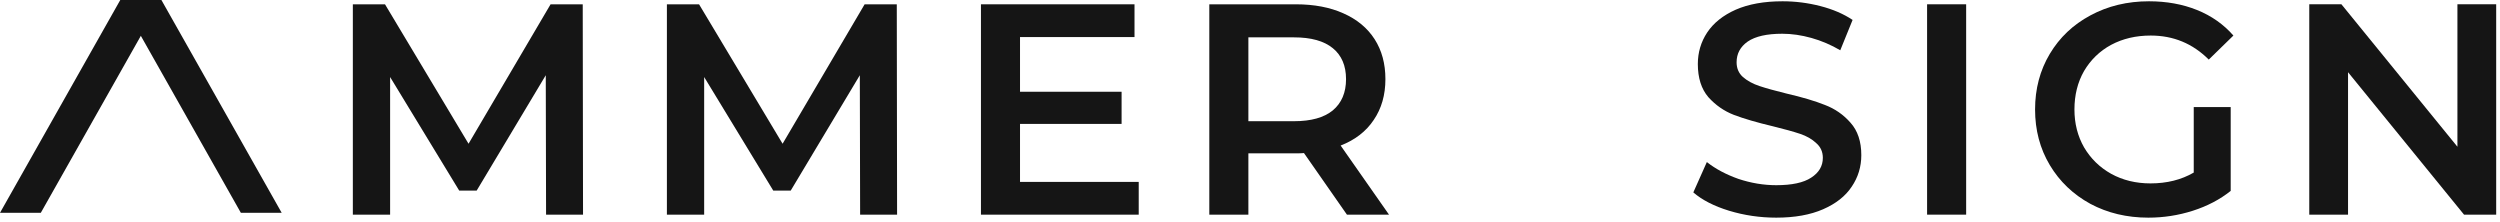
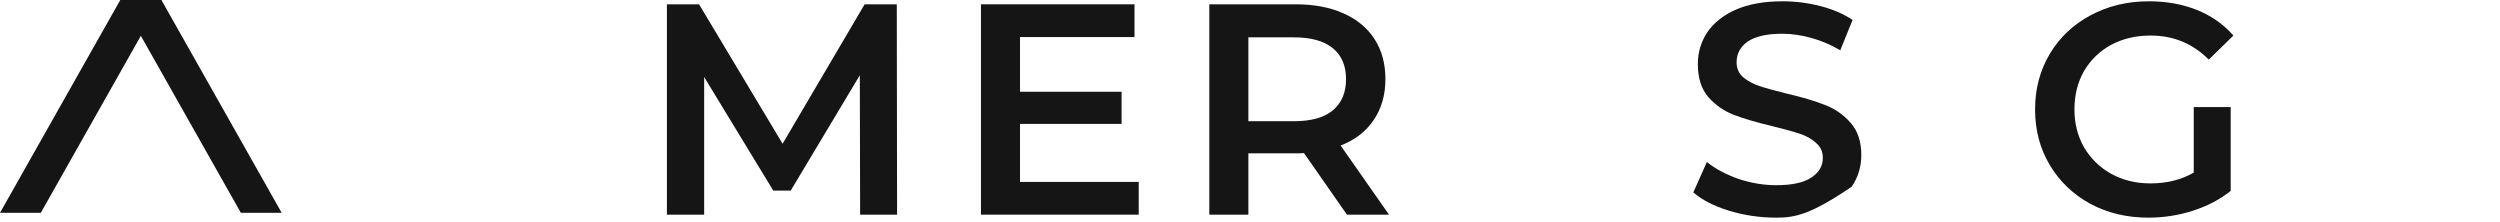
<svg xmlns="http://www.w3.org/2000/svg" width="507" height="45" viewBox="0 0 507 45" fill="none">
  <path d="M8.276 43.157H0L24.392 1.2357e-07L32.669 0L8.276 43.157Z" fill="#151515" />
  <path d="M48.847 43.157H57.125L32.732 1.81927e-07L24.455 3.05466e-07L48.847 43.157Z" fill="#151515" />
-   <path d="M110.743 43.533L110.682 15.255L96.666 38.657H93.131L79.114 15.621V43.533H71.557V0.873H78.078L95.02 29.15L111.657 0.873H118.178L118.239 43.533H110.743Z" fill="#151515" />
  <path d="M174.433 43.533L174.372 15.255L160.355 38.657H156.821L142.804 15.621V43.533H135.247V0.873H141.768L158.71 29.15L175.347 0.873H181.868L181.929 43.533H174.433Z" fill="#151515" />
  <path d="M230.931 36.89V43.533H198.937V0.873H230.078V7.516H206.859V18.607H227.458V25.128H206.859V36.89H230.931Z" fill="#151515" />
  <path d="M273.16 43.533L264.445 31.04C264.079 31.08 263.531 31.101 262.8 31.101H253.171V43.533H245.248V0.873H262.8C266.497 0.873 269.706 1.482 272.429 2.701C275.191 3.92 277.304 5.667 278.767 7.942C280.229 10.217 280.961 12.919 280.961 16.048C280.961 19.257 280.168 22.02 278.584 24.336C277.04 26.652 274.805 28.378 271.88 29.516L281.692 43.533H273.16ZM272.977 16.048C272.977 13.326 272.083 11.233 270.296 9.771C268.508 8.308 265.887 7.577 262.434 7.577H253.171V24.58H262.434C265.887 24.58 268.508 23.848 270.296 22.386C272.083 20.883 272.977 18.77 272.977 16.048Z" fill="#151515" />
-   <path d="M360.226 44.14C356.935 44.14 353.746 43.673 350.658 42.738C347.611 41.804 345.194 40.565 343.406 39.021L346.149 32.866C347.896 34.247 350.029 35.385 352.548 36.279C355.107 37.132 357.667 37.558 360.226 37.558C363.395 37.558 365.752 37.05 367.296 36.035C368.88 35.019 369.672 33.678 369.672 32.013C369.672 30.794 369.226 29.798 368.332 29.026C367.479 28.214 366.382 27.584 365.041 27.137C363.7 26.69 361.872 26.182 359.556 25.614C356.306 24.842 353.665 24.07 351.633 23.298C349.643 22.526 347.916 21.327 346.453 19.702C345.031 18.036 344.32 15.802 344.32 12.998C344.32 10.642 344.95 8.509 346.21 6.599C347.51 4.649 349.44 3.105 351.999 1.968C354.599 0.83 357.768 0.261 361.506 0.261C364.106 0.261 366.666 0.586 369.185 1.237C371.704 1.887 373.878 2.821 375.706 4.04L373.207 10.195C371.338 9.098 369.388 8.265 367.357 7.696C365.325 7.128 363.355 6.843 361.445 6.843C358.317 6.843 355.981 7.371 354.437 8.428C352.934 9.484 352.182 10.886 352.182 12.633C352.182 13.852 352.609 14.847 353.462 15.619C354.356 16.391 355.473 17 356.814 17.447C358.154 17.894 359.983 18.402 362.298 18.971C365.467 19.702 368.068 20.474 370.099 21.287C372.13 22.059 373.857 23.257 375.279 24.882C376.742 26.507 377.473 28.701 377.473 31.464C377.473 33.821 376.823 35.953 375.523 37.863C374.263 39.773 372.334 41.296 369.733 42.434C367.133 43.571 363.964 44.14 360.226 44.14Z" fill="#151515" />
-   <path d="M390.814 0.871H398.736V43.531H390.814V0.871Z" fill="#151515" />
+   <path d="M360.226 44.14C356.935 44.14 353.746 43.673 350.658 42.738C347.611 41.804 345.194 40.565 343.406 39.021L346.149 32.866C347.896 34.247 350.029 35.385 352.548 36.279C355.107 37.132 357.667 37.558 360.226 37.558C363.395 37.558 365.752 37.05 367.296 36.035C368.88 35.019 369.672 33.678 369.672 32.013C369.672 30.794 369.226 29.798 368.332 29.026C367.479 28.214 366.382 27.584 365.041 27.137C363.7 26.69 361.872 26.182 359.556 25.614C356.306 24.842 353.665 24.07 351.633 23.298C349.643 22.526 347.916 21.327 346.453 19.702C345.031 18.036 344.32 15.802 344.32 12.998C344.32 10.642 344.95 8.509 346.21 6.599C347.51 4.649 349.44 3.105 351.999 1.968C354.599 0.83 357.768 0.261 361.506 0.261C364.106 0.261 366.666 0.586 369.185 1.237C371.704 1.887 373.878 2.821 375.706 4.04L373.207 10.195C371.338 9.098 369.388 8.265 367.357 7.696C365.325 7.128 363.355 6.843 361.445 6.843C358.317 6.843 355.981 7.371 354.437 8.428C352.934 9.484 352.182 10.886 352.182 12.633C352.182 13.852 352.609 14.847 353.462 15.619C354.356 16.391 355.473 17 356.814 17.447C358.154 17.894 359.983 18.402 362.298 18.971C365.467 19.702 368.068 20.474 370.099 21.287C372.13 22.059 373.857 23.257 375.279 24.882C376.742 26.507 377.473 28.701 377.473 31.464C377.473 33.821 376.823 35.953 375.523 37.863C367.133 43.571 363.964 44.14 360.226 44.14Z" fill="#151515" />
  <path d="M444.89 21.713H452.386V38.716C450.192 40.463 447.633 41.804 444.707 42.738C441.782 43.673 438.776 44.14 435.688 44.14C431.341 44.14 427.42 43.206 423.926 41.337C420.432 39.427 417.69 36.807 415.699 33.475C413.708 30.144 412.713 26.386 412.713 22.201C412.713 18.016 413.708 14.258 415.699 10.926C417.69 7.595 420.432 4.995 423.926 3.126C427.461 1.216 431.422 0.261 435.81 0.261C439.385 0.261 442.635 0.851 445.561 2.029C448.486 3.207 450.944 4.934 452.935 7.209L447.937 12.084C444.687 8.834 440.767 7.209 436.176 7.209C433.169 7.209 430.488 7.839 428.131 9.098C425.815 10.358 423.987 12.125 422.646 14.4C421.346 16.675 420.696 19.276 420.696 22.201C420.696 25.045 421.346 27.604 422.646 29.88C423.987 32.155 425.815 33.942 428.131 35.242C430.488 36.543 433.149 37.193 436.115 37.193C439.446 37.193 442.371 36.461 444.89 34.999V21.713Z" fill="#151515" />
-   <path d="M506.227 0.871V43.531H499.706L476.182 14.644V43.531H468.32V0.871H474.841L498.365 29.758V0.871H506.227Z" fill="#151515" />
</svg>